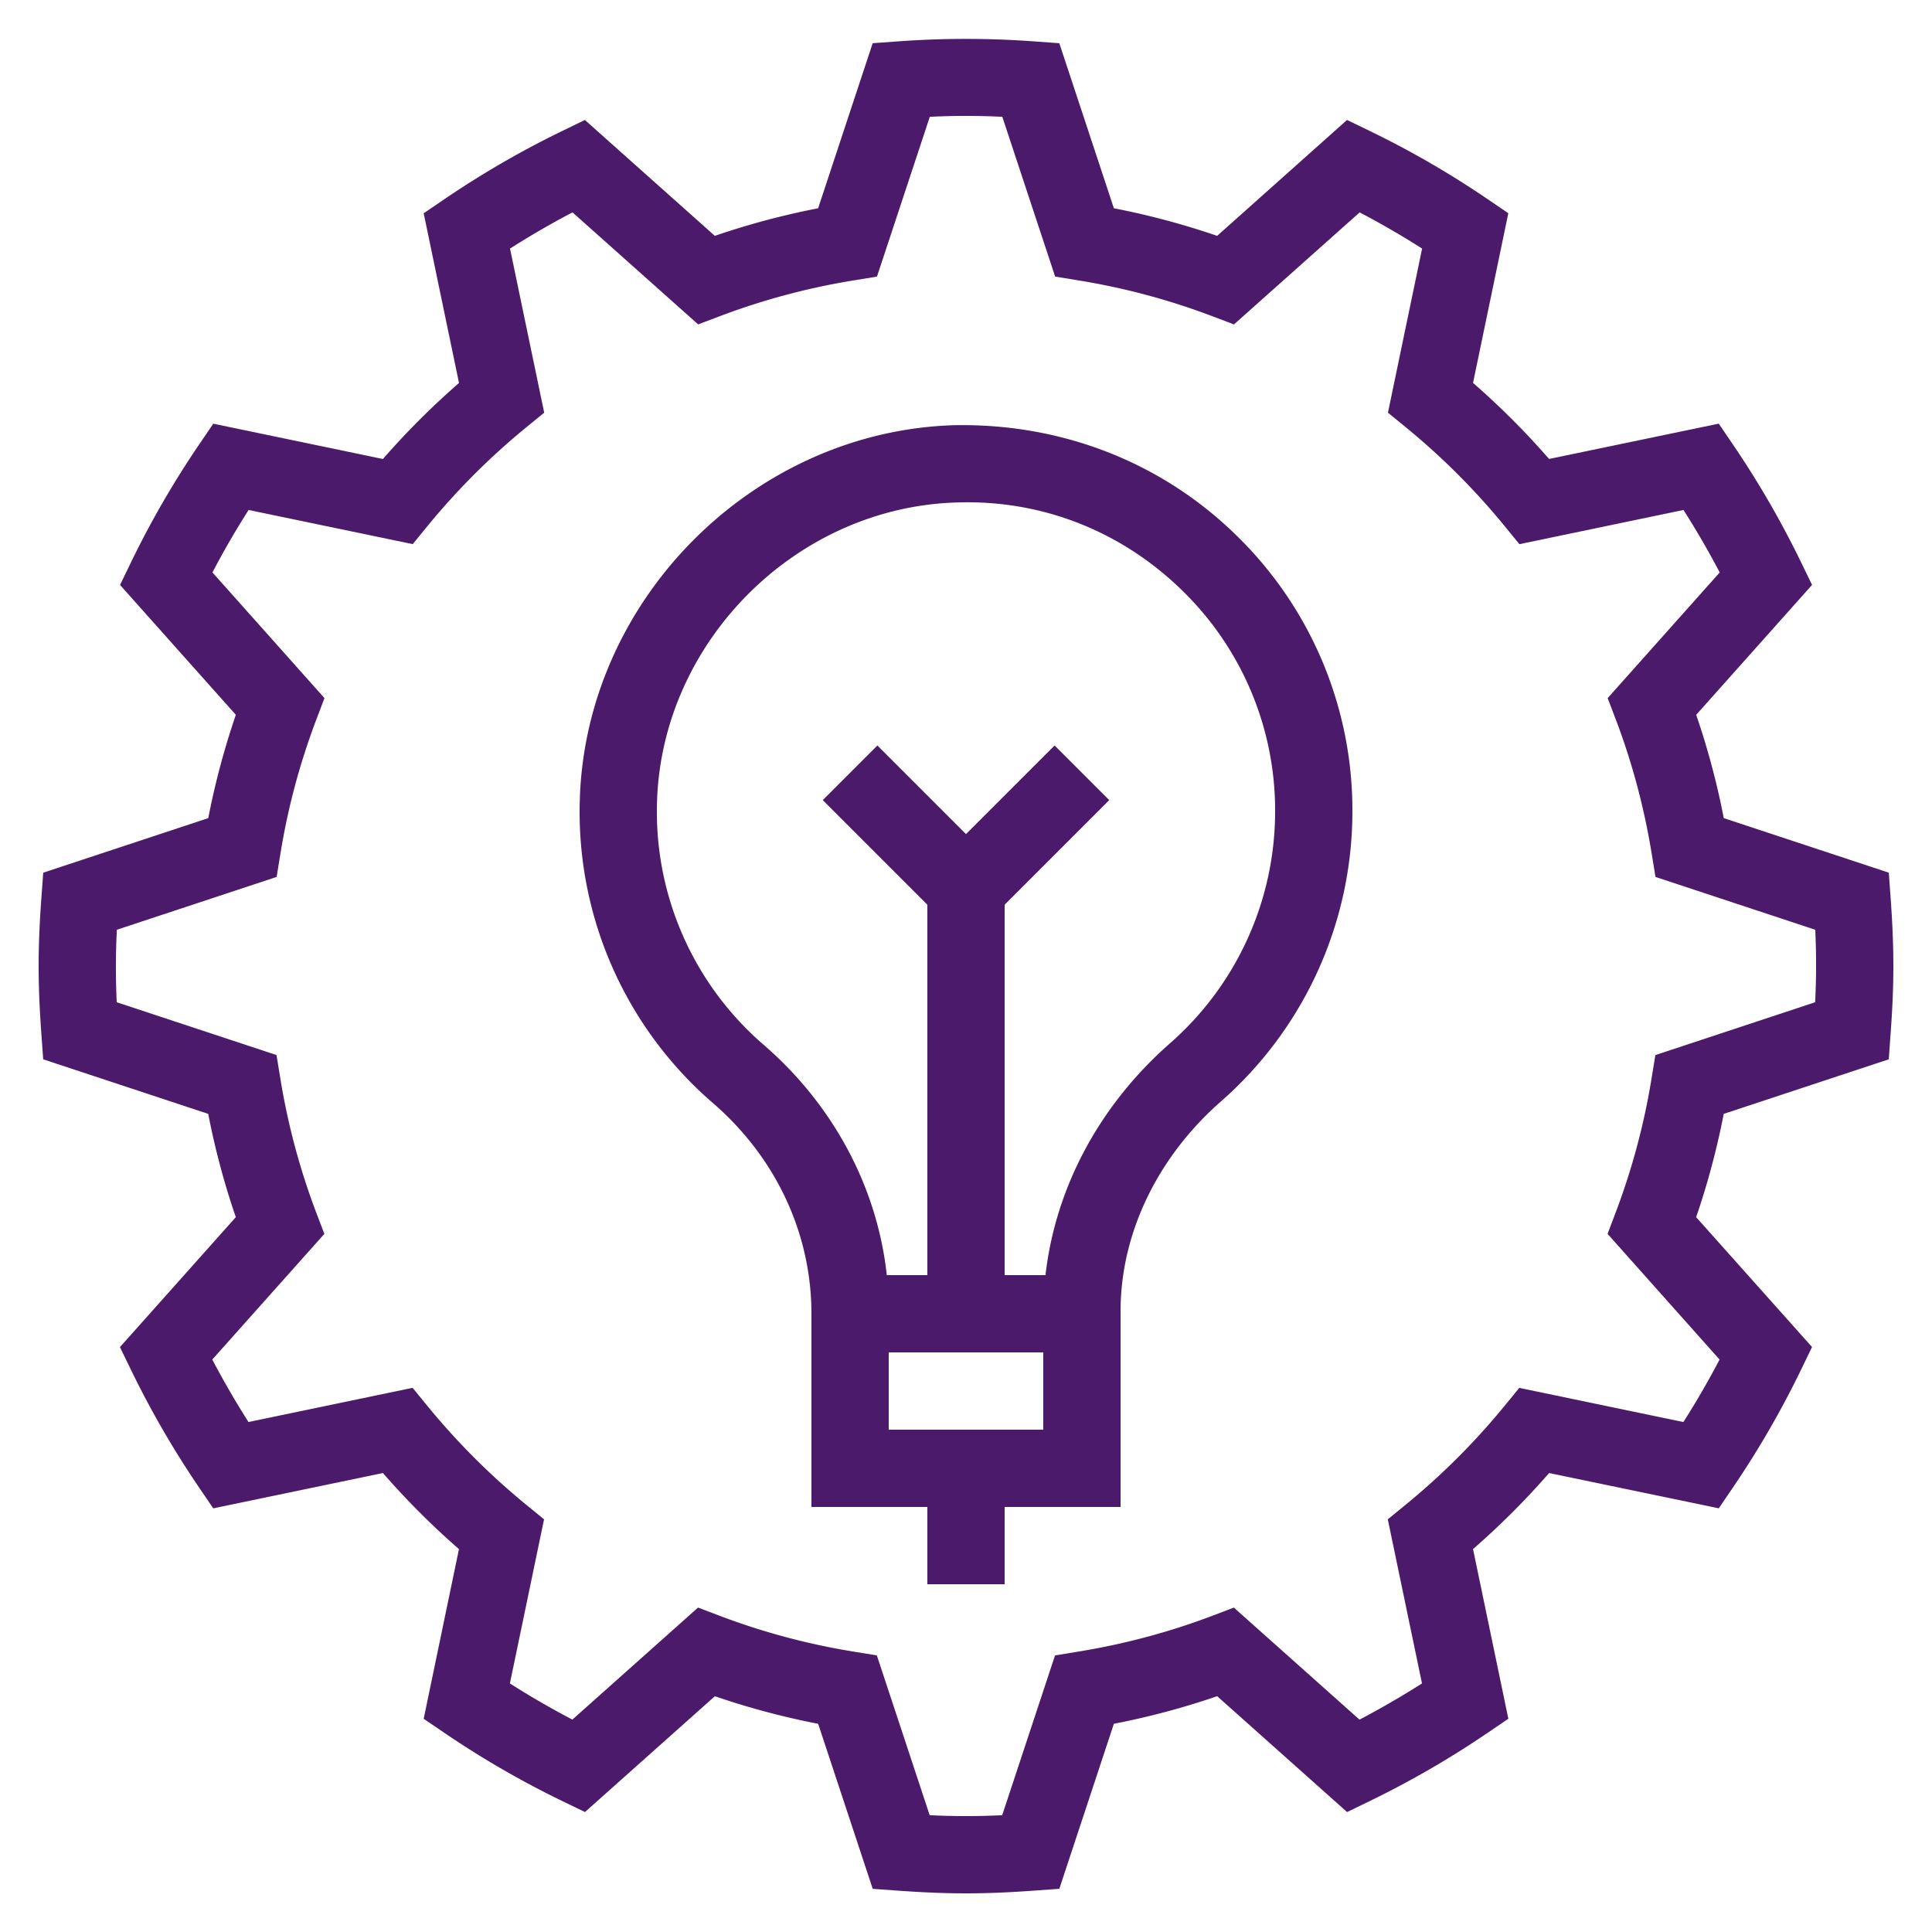
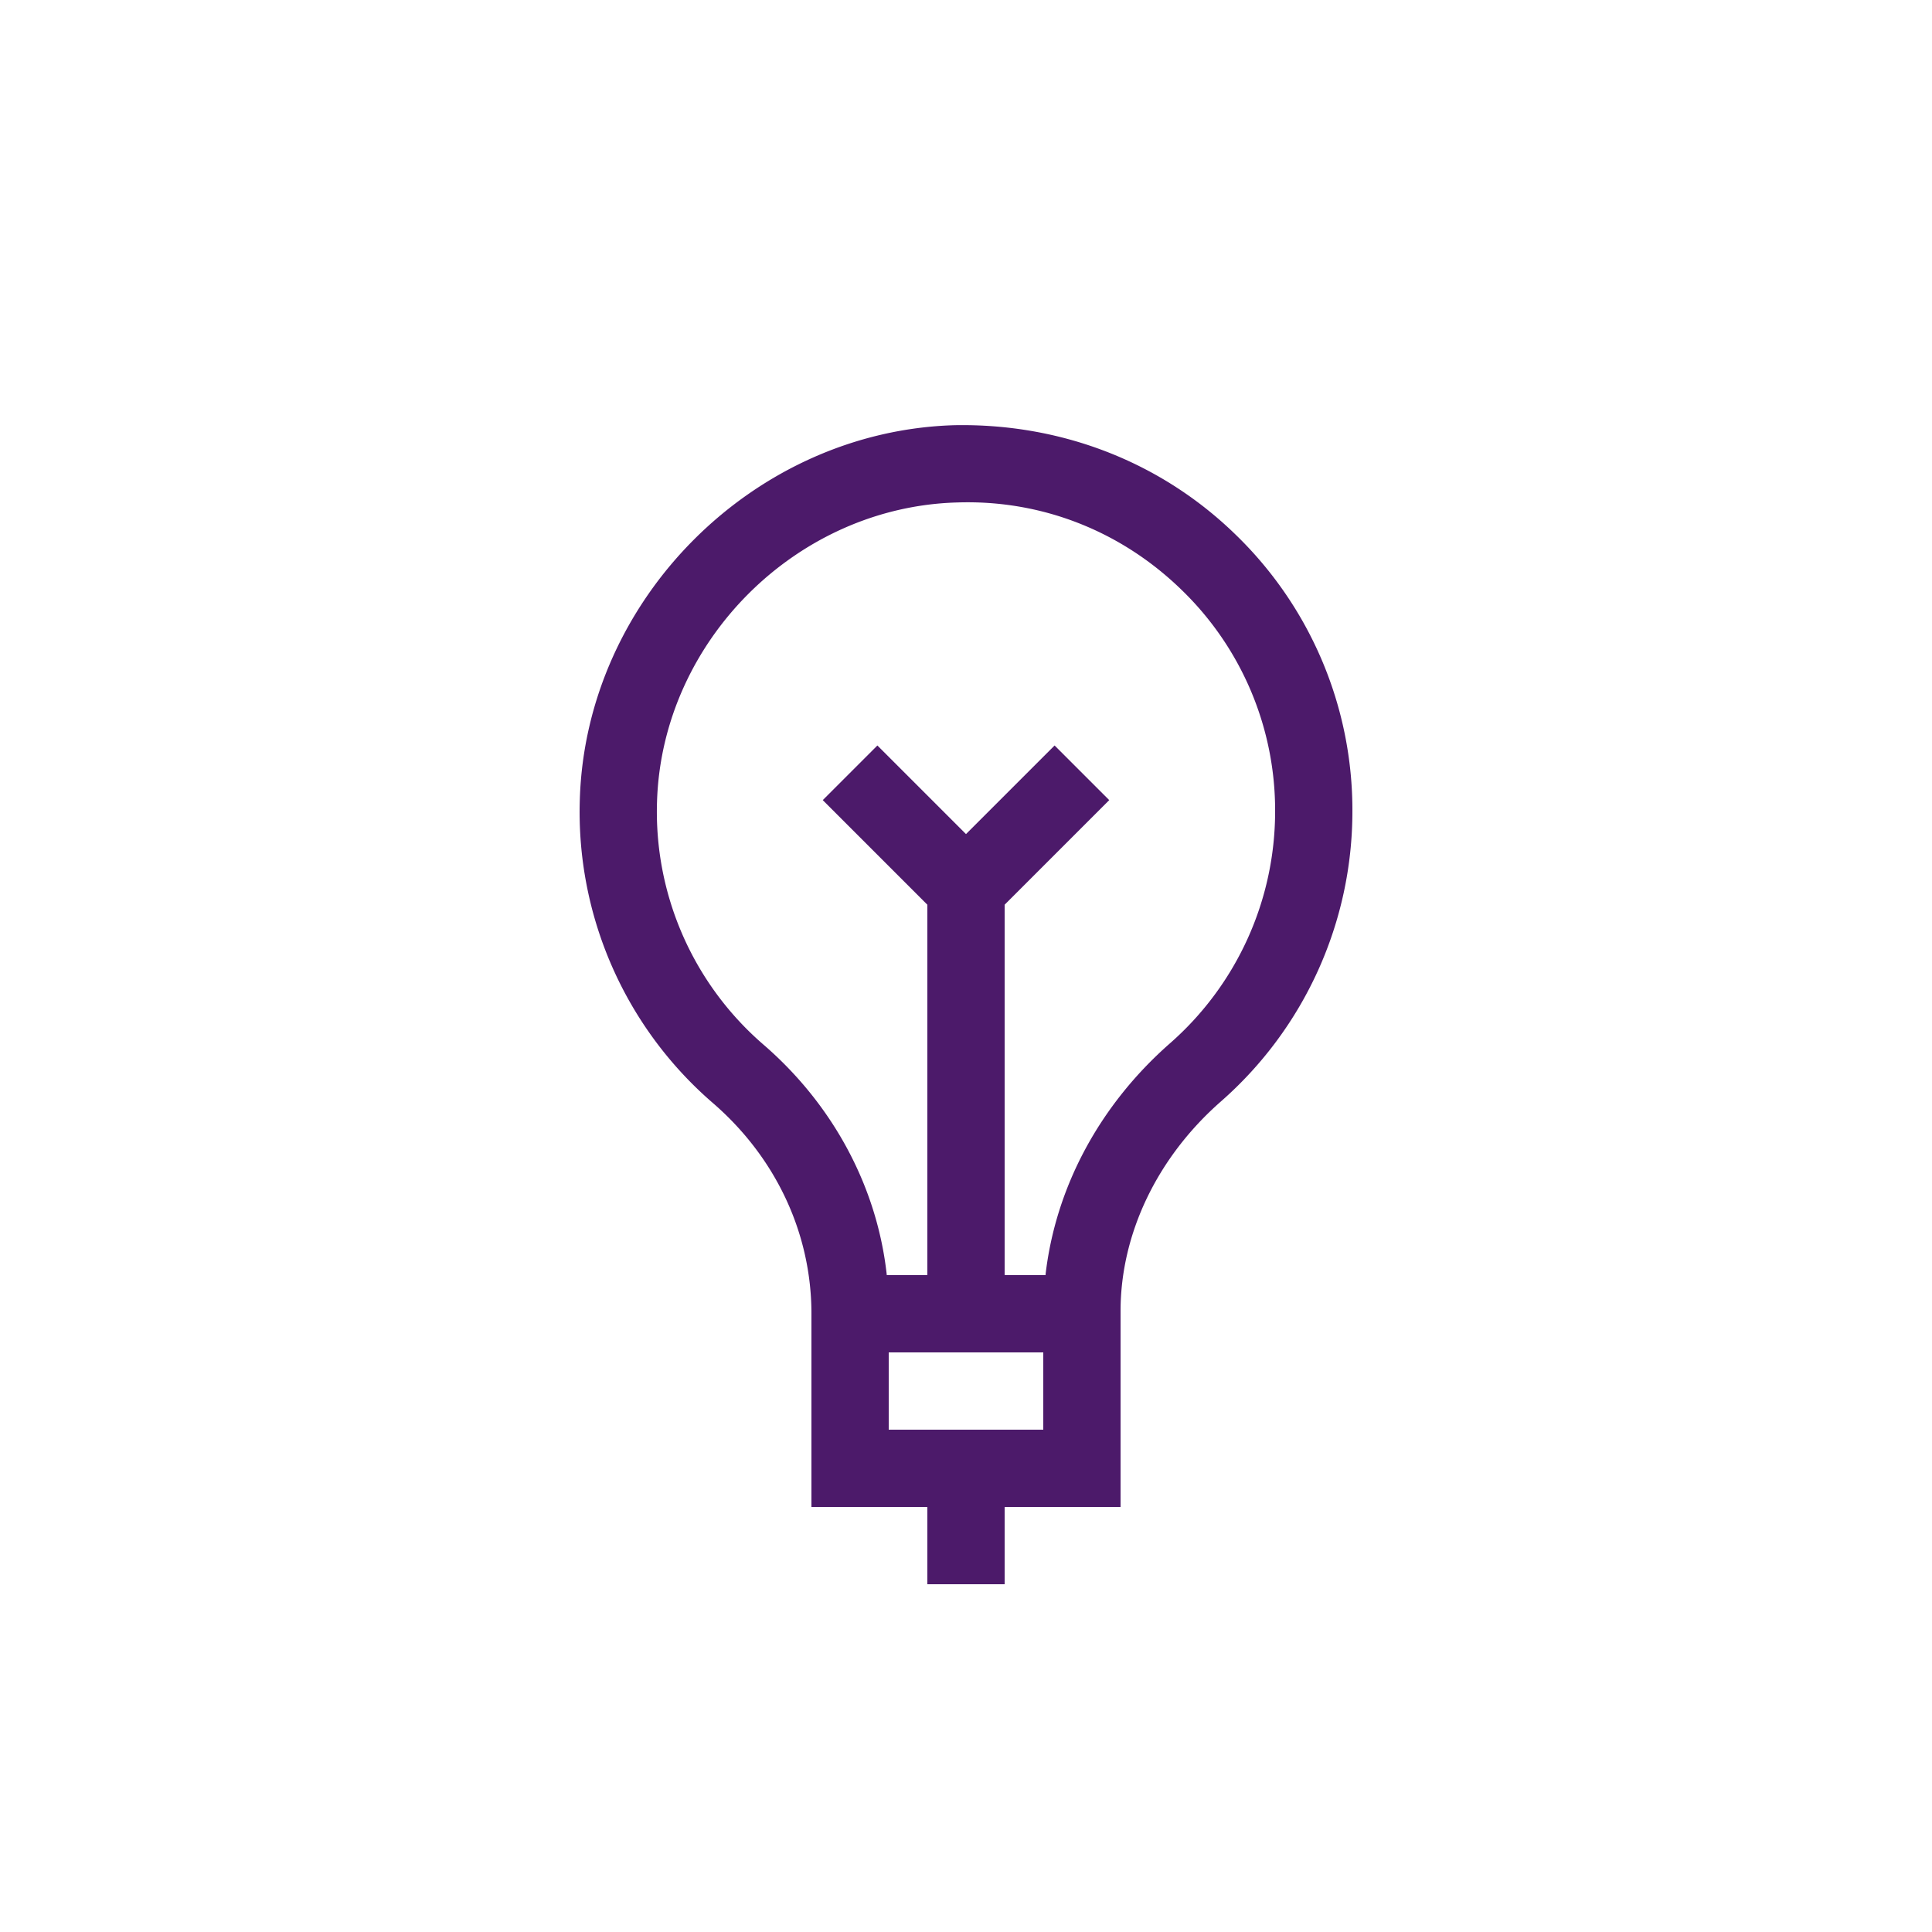
<svg xmlns="http://www.w3.org/2000/svg" viewBox="0 0 50 50" xml:space="preserve" enable-background="new 0 0 50 50">
-   <path d="m48.882 22.585-4.271-1.412a19.78 19.78 0 0 0-.714-2.673l2.999-3.363-.293-.603a24.182 24.182 0 0 0-1.746-3.017l-.376-.553-4.391.914a20.32 20.32 0 0 0-1.968-1.969l.913-4.391-.553-.376a24.055 24.055 0 0 0-3.019-1.746l-.602-.291L31.5 6.104a19.939 19.939 0 0 0-2.673-.714l-1.412-4.271-.667-.049a24.282 24.282 0 0 0-3.496 0l-.667.048-1.412 4.272c-.906.176-1.802.415-2.673.714l-3.363-2.999-.603.293a24.182 24.182 0 0 0-3.017 1.746l-.552.376.914 4.391a20.32 20.32 0 0 0-1.969 1.968l-4.39-.914-.376.553a24.055 24.055 0 0 0-1.746 3.019l-.291.602L6.104 18.5a19.939 19.939 0 0 0-.714 2.673l-4.271 1.412-.049.667C1.028 23.831 1 24.411 1 25s.028 1.169.07 1.748l.048.667 4.271 1.412c.176.909.415 1.804.714 2.673l-2.999 3.363.293.603a24.182 24.182 0 0 0 1.746 3.017l.376.553 4.391-.914a20.32 20.32 0 0 0 1.968 1.969l-.913 4.391.553.376a24.055 24.055 0 0 0 3.019 1.746l.602.291 3.362-2.997c.871.299 1.766.538 2.673.714l1.412 4.271.667.048c.578.041 1.158.069 1.747.069s1.169-.028 1.748-.07l.667-.048 1.412-4.271a19.78 19.78 0 0 0 2.673-.714l3.363 2.999.603-.293a24.182 24.182 0 0 0 3.017-1.746l.553-.376-.914-4.391a20.32 20.32 0 0 0 1.969-1.968l4.391.913.376-.553a24.055 24.055 0 0 0 1.746-3.019l.291-.602-2.999-3.361c.299-.871.538-1.767.714-2.673l4.271-1.412.048-.667c.043-.579.071-1.159.071-1.748s-.028-1.169-.07-1.748l-.048-.667zm-1.906 3.353-4.135 1.367-.098.599a17.836 17.836 0 0 1-.925 3.463l-.214.566 2.898 3.252c-.287.55-.601 1.091-.936 1.617l-4.247-.884-.384.47a18.215 18.215 0 0 1-2.549 2.548l-.47.384.885 4.247c-.525.334-1.065.647-1.617.937l-3.252-2.9-.567.216c-1.11.421-2.275.731-3.462.924l-.599.098-1.367 4.135c-.621.031-1.256.031-1.877 0l-1.367-4.135-.599-.098a17.77 17.77 0 0 1-3.462-.925l-.567-.215-3.252 2.899a21.733 21.733 0 0 1-1.617-.936l.884-4.247-.47-.384a18.215 18.215 0 0 1-2.548-2.549l-.384-.47-4.247.885a22.569 22.569 0 0 1-.937-1.617l2.9-3.252-.216-.567a17.866 17.866 0 0 1-.924-3.462l-.098-.599-4.135-1.367a19.408 19.408 0 0 1 .003-1.876l4.135-1.367.098-.599a17.77 17.77 0 0 1 .925-3.462l.215-.567-2.899-3.252c.287-.55.601-1.091.936-1.617l4.247.884.384-.47a18.215 18.215 0 0 1 2.549-2.548l.47-.384-.885-4.247a22.569 22.569 0 0 1 1.617-.937l3.252 2.899.566-.214a17.907 17.907 0 0 1 3.463-.925l.599-.098 1.367-4.135a18.953 18.953 0 0 1 1.877 0l1.367 4.135.599.098a17.77 17.77 0 0 1 3.462.925l.567.215 3.252-2.899c.55.287 1.091.601 1.617.936l-.884 4.247.47.384c.928.76 1.785 1.617 2.548 2.549l.384.47 4.247-.885c.334.525.647 1.065.937 1.617l-2.9 3.252.216.567c.421 1.11.731 2.275.924 3.462l.098.599 4.135 1.367a19.408 19.408 0 0 1-.003 1.876z" fill="#4c1a6a" class="fill-000000" />
  <path d="M24.709 11.004c-5.189.147-9.542 4.488-9.703 9.677a9.95 9.95 0 0 0 3.448 7.869C20.072 29.95 21 31.911 21 34v5h3v2h2v-2h3v-5.068c0-2 .947-3.979 2.599-5.428A9.986 9.986 0 0 0 35 21a9.92 9.92 0 0 0-3.031-7.172c-1.954-1.899-4.54-2.873-7.26-2.824zM27 37h-4v-2h4v2zm3.28-10c-1.82 1.598-2.963 3.726-3.223 6H26v-9.586l2.707-2.707-1.414-1.414L25 21.586l-2.293-2.293-1.414 1.414L24 23.414V33h-1.05c-.245-2.261-1.376-4.395-3.188-5.962a7.962 7.962 0 0 1-2.758-6.295c.129-4.15 3.61-7.622 7.761-7.739 2.188-.075 4.246.738 5.81 2.258A7.936 7.936 0 0 1 33 21a7.984 7.984 0 0 1-2.72 6z" fill="#4c1a6a" class="fill-000000" />
</svg>